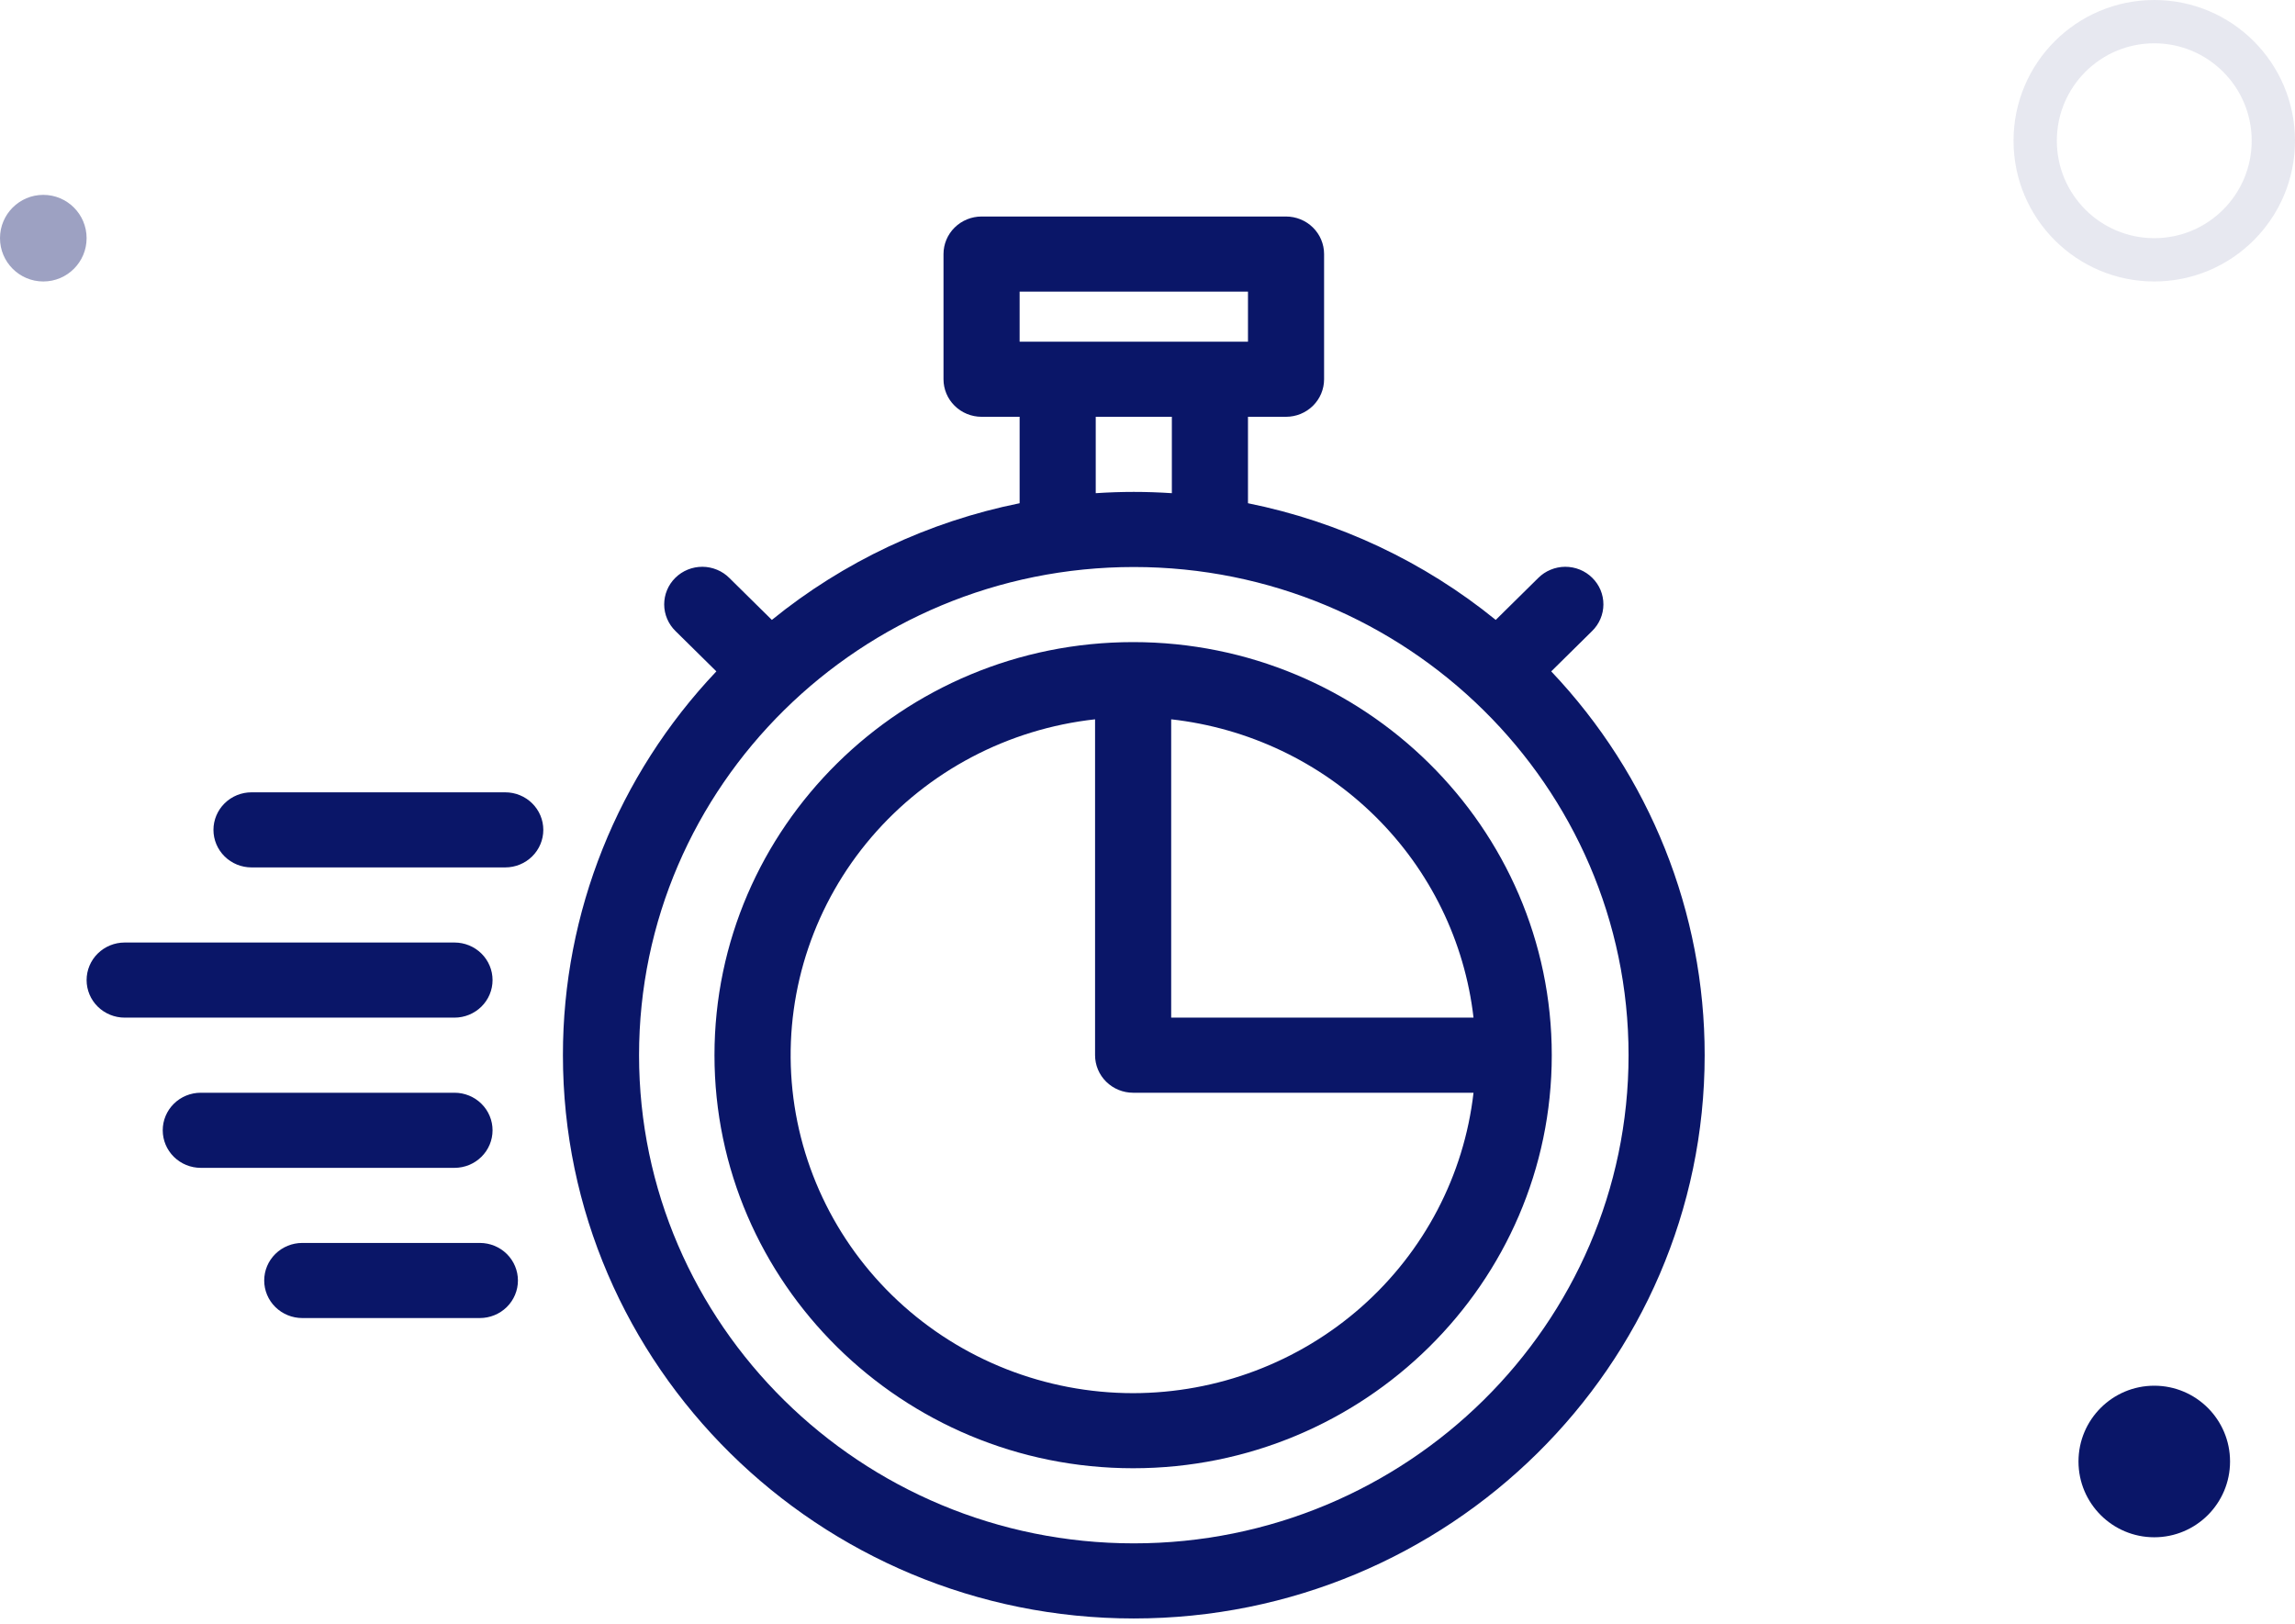
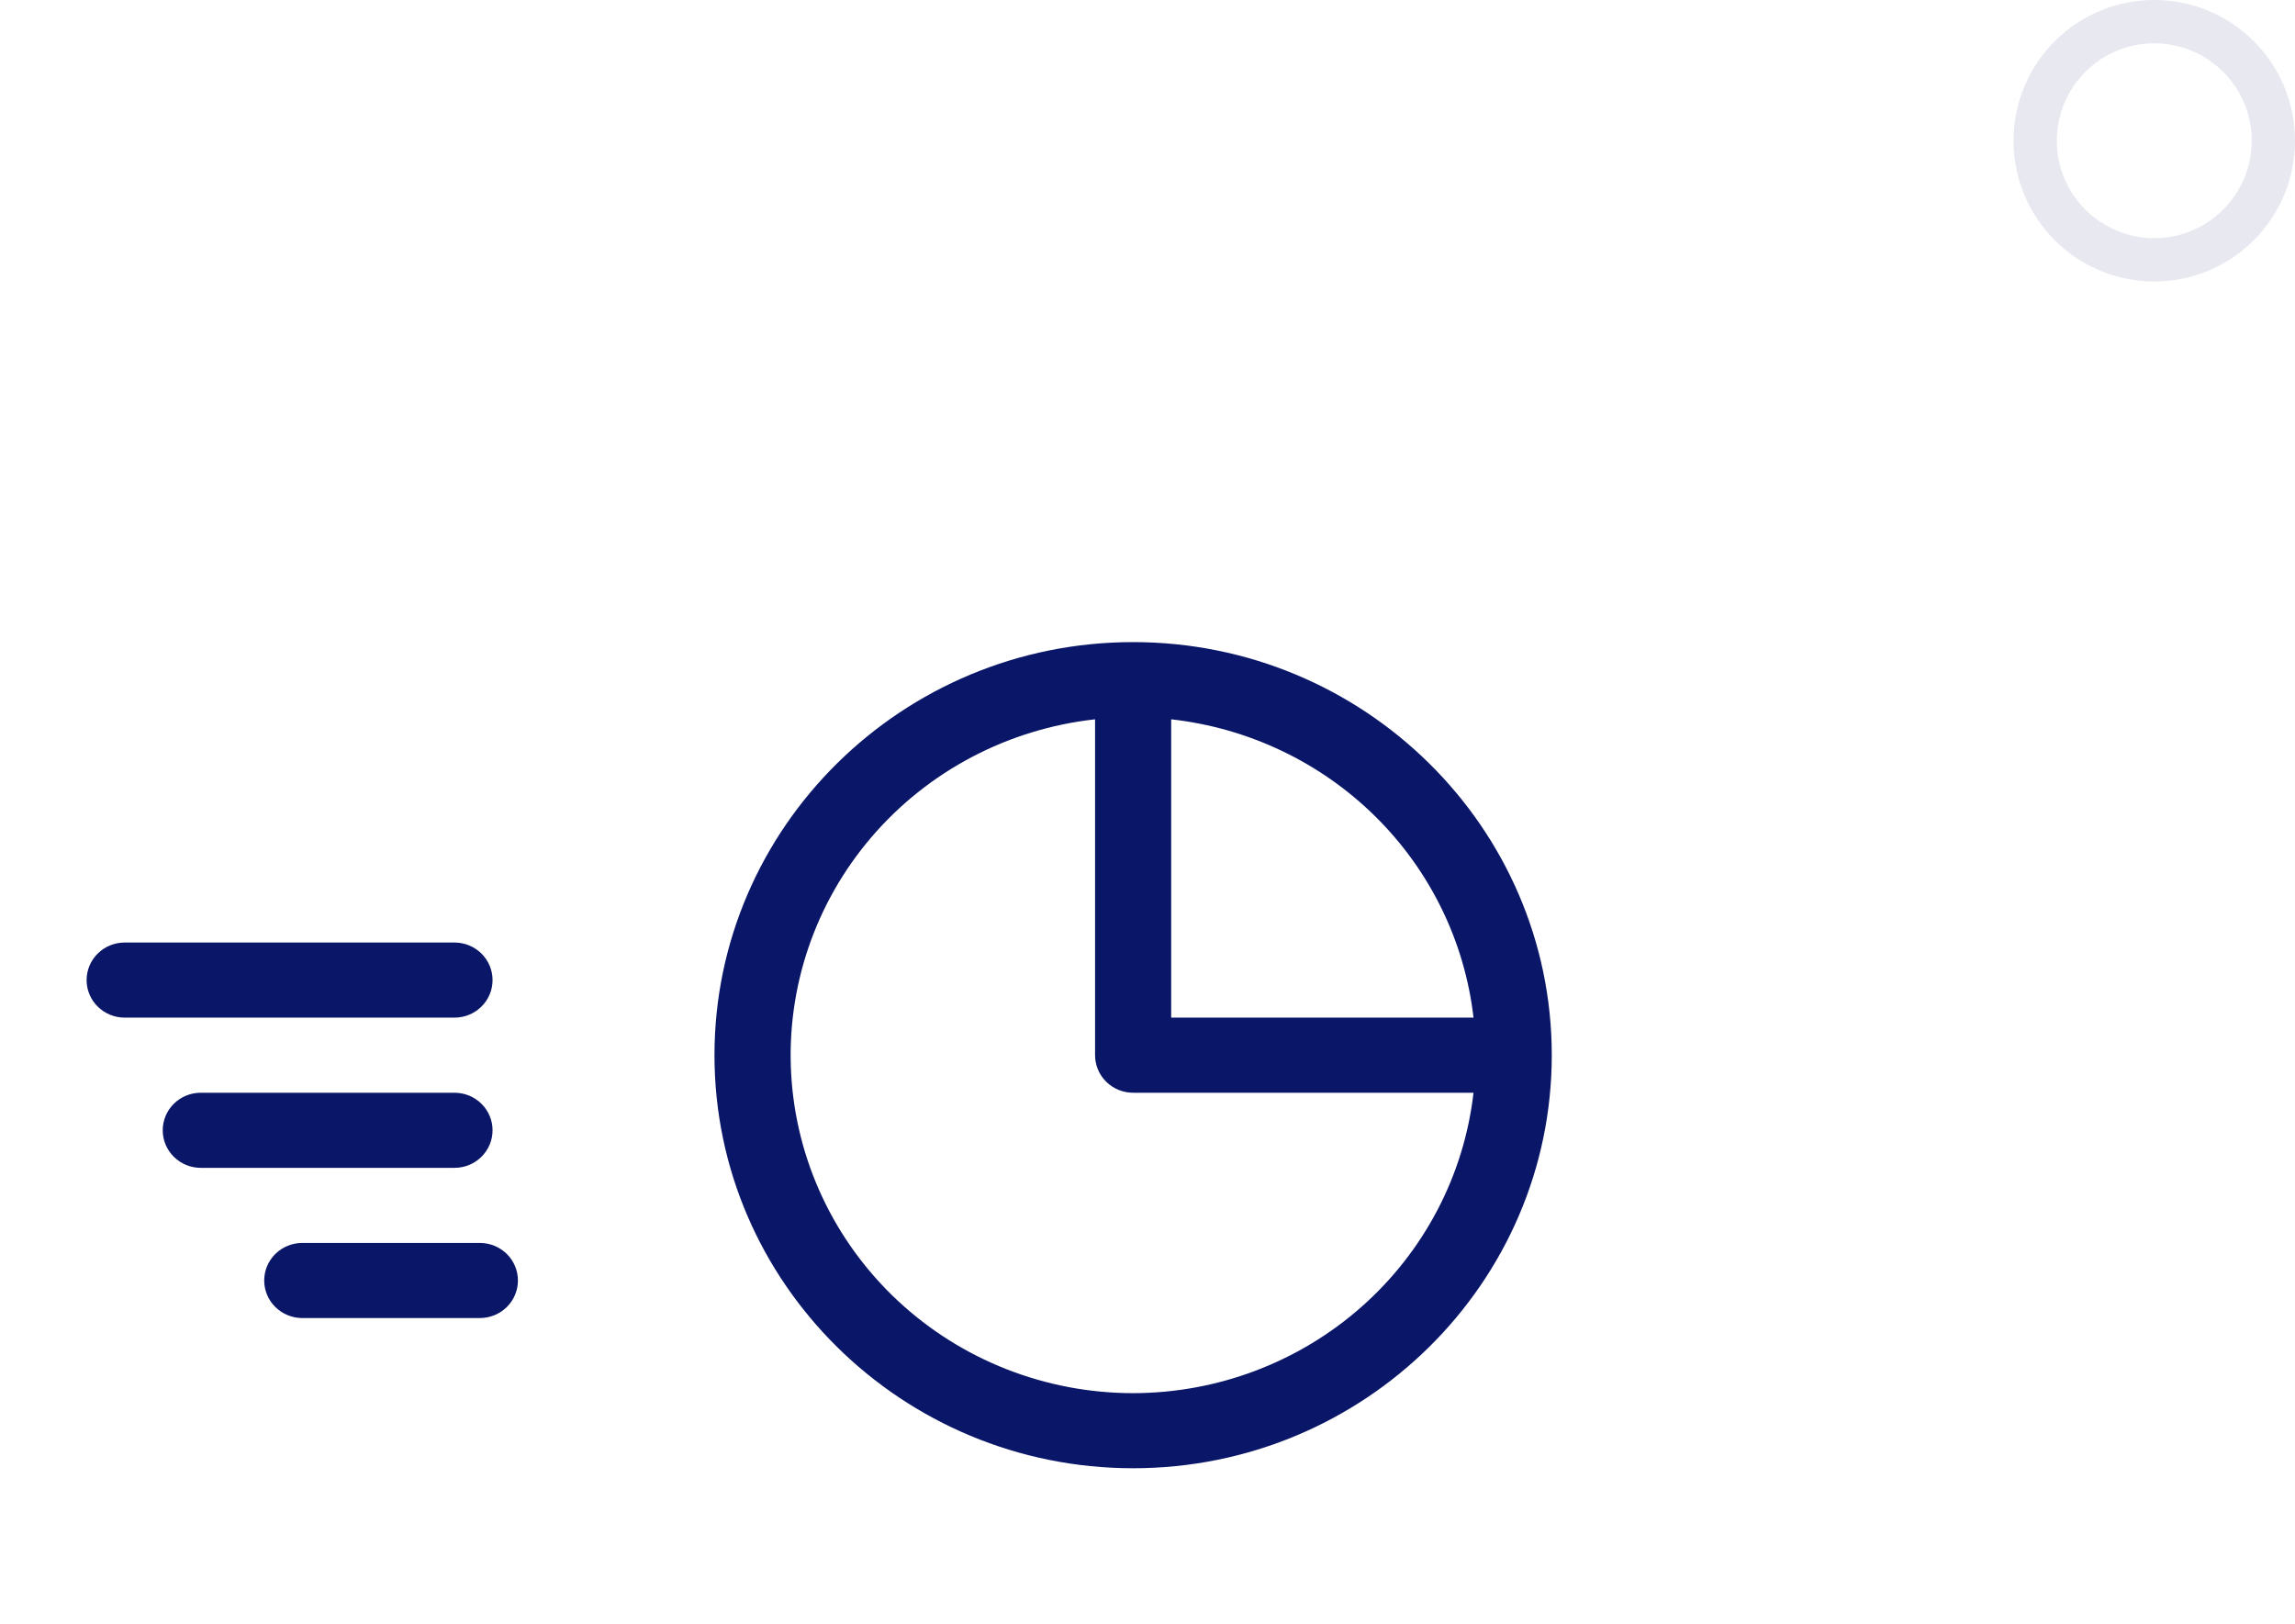
<svg xmlns="http://www.w3.org/2000/svg" width="106" height="75" viewBox="0 0 106 75" fill="none">
-   <path d="M71.647 31.008L73.532 29.148C73.697 28.988 73.829 28.796 73.919 28.585C74.009 28.374 74.056 28.148 74.057 27.919C74.058 27.69 74.013 27.463 73.925 27.251C73.836 27.04 73.706 26.847 73.542 26.686C73.378 26.524 73.183 26.395 72.969 26.308C72.754 26.221 72.524 26.177 72.292 26.177C72.06 26.178 71.83 26.225 71.617 26.314C71.403 26.402 71.209 26.532 71.046 26.695L69.084 28.631C65.773 25.94 61.844 24.09 57.641 23.242V19.25H59.398C59.865 19.25 60.312 19.067 60.641 18.742C60.971 18.417 61.156 17.976 61.156 17.516V11.734C61.156 11.274 60.971 10.833 60.641 10.508C60.312 10.183 59.865 10 59.398 10H45.336C44.87 10 44.423 10.183 44.093 10.508C43.763 10.833 43.578 11.274 43.578 11.734V17.516C43.578 17.976 43.763 18.417 44.093 18.742C44.423 19.067 44.87 19.25 45.336 19.25H47.094V23.242C42.891 24.09 38.962 25.94 35.65 28.631L33.688 26.695C33.526 26.532 33.332 26.402 33.118 26.314C32.904 26.225 32.674 26.178 32.442 26.177C32.21 26.177 31.98 26.221 31.766 26.308C31.551 26.395 31.356 26.524 31.192 26.686C31.028 26.847 30.898 27.04 30.81 27.251C30.721 27.463 30.677 27.69 30.677 27.919C30.678 28.148 30.725 28.374 30.815 28.585C30.905 28.796 31.037 28.988 31.202 29.148L33.087 31.008C28.529 35.815 25.995 42.152 26 48.734C26 63.079 37.828 74.75 52.367 74.75C66.906 74.75 78.734 63.079 78.734 48.734C78.739 42.152 76.205 35.815 71.647 31.008ZM47.094 13.469H57.641V15.781H47.094V13.469ZM50.609 19.25H54.125V22.778C53.544 22.74 52.958 22.719 52.367 22.719C51.776 22.719 51.191 22.74 50.609 22.778V19.25ZM52.367 71.281C39.767 71.281 29.516 61.167 29.516 48.734C29.516 36.302 39.767 26.188 52.367 26.188C64.968 26.188 75.219 36.302 75.219 48.734C75.219 61.167 64.968 71.281 52.367 71.281Z" fill="#0A1668" />
  <path d="M52.336 29.656C41.674 29.656 33 38.215 33 48.734C33 59.254 41.674 67.812 52.336 67.812C62.998 67.812 71.672 59.254 71.672 48.734C71.672 38.215 62.998 29.656 52.336 29.656ZM68.058 47H54.094V33.222C57.658 33.62 60.98 35.2 63.517 37.703C66.053 40.206 67.654 43.483 68.058 47ZM52.336 64.344C48.293 64.343 44.403 62.816 41.466 60.074C38.529 57.333 36.767 53.586 36.542 49.603C36.317 45.62 37.646 41.703 40.256 38.657C42.867 35.61 46.56 33.666 50.578 33.222V48.734C50.578 49.194 50.763 49.636 51.093 49.961C51.423 50.286 51.87 50.469 52.336 50.469H68.058C67.621 54.283 65.777 57.804 62.878 60.363C59.978 62.922 56.226 64.339 52.336 64.344Z" fill="#0A1668" />
-   <path d="M23.336 36.594H11.617C11.151 36.594 10.704 36.776 10.374 37.102C10.045 37.427 9.859 37.868 9.859 38.328C9.859 38.788 10.045 39.229 10.374 39.554C10.704 39.88 11.151 40.062 11.617 40.062H23.336C23.802 40.062 24.249 39.88 24.579 39.554C24.909 39.229 25.094 38.788 25.094 38.328C25.094 37.868 24.909 37.427 24.579 37.102C24.249 36.776 23.802 36.594 23.336 36.594Z" fill="#0A1668" />
  <path d="M22.75 52.203C22.75 51.743 22.565 51.302 22.235 50.977C21.905 50.651 21.458 50.469 20.992 50.469H9.273C8.807 50.469 8.36 50.651 8.03 50.977C7.701 51.302 7.516 51.743 7.516 52.203C7.516 52.663 7.701 53.104 8.03 53.429C8.36 53.755 8.807 53.938 9.273 53.938H20.992C21.458 53.938 21.905 53.755 22.235 53.429C22.565 53.104 22.75 52.663 22.75 52.203Z" fill="#0A1668" />
  <path d="M22.164 57.406H13.961C13.495 57.406 13.048 57.589 12.718 57.914C12.388 58.239 12.203 58.681 12.203 59.141C12.203 59.601 12.388 60.042 12.718 60.367C13.048 60.692 13.495 60.875 13.961 60.875H22.164C22.63 60.875 23.077 60.692 23.407 60.367C23.737 60.042 23.922 59.601 23.922 59.141C23.922 58.681 23.737 58.239 23.407 57.914C23.077 57.589 22.63 57.406 22.164 57.406Z" fill="#0A1668" />
  <path d="M22.75 45.266C22.75 44.806 22.565 44.364 22.235 44.039C21.905 43.714 21.458 43.531 20.992 43.531H5.758C5.292 43.531 4.845 43.714 4.515 44.039C4.185 44.364 4 44.806 4 45.266C4 45.726 4.185 46.167 4.515 46.492C4.845 46.817 5.292 47 5.758 47H20.992C21.458 47 21.905 46.817 22.235 46.492C22.565 46.167 22.75 45.726 22.75 45.266Z" fill="#0A1668" />
-   <circle cx="99.5" cy="67.5" r="3.5" fill="#0A1668" />
-   <circle opacity="0.4" cx="2" cy="11" r="2" fill="#0A1668" />
  <circle opacity="0.1" cx="99.5" cy="6.5" r="5.5" stroke="#0A1668" stroke-width="2" />
</svg>